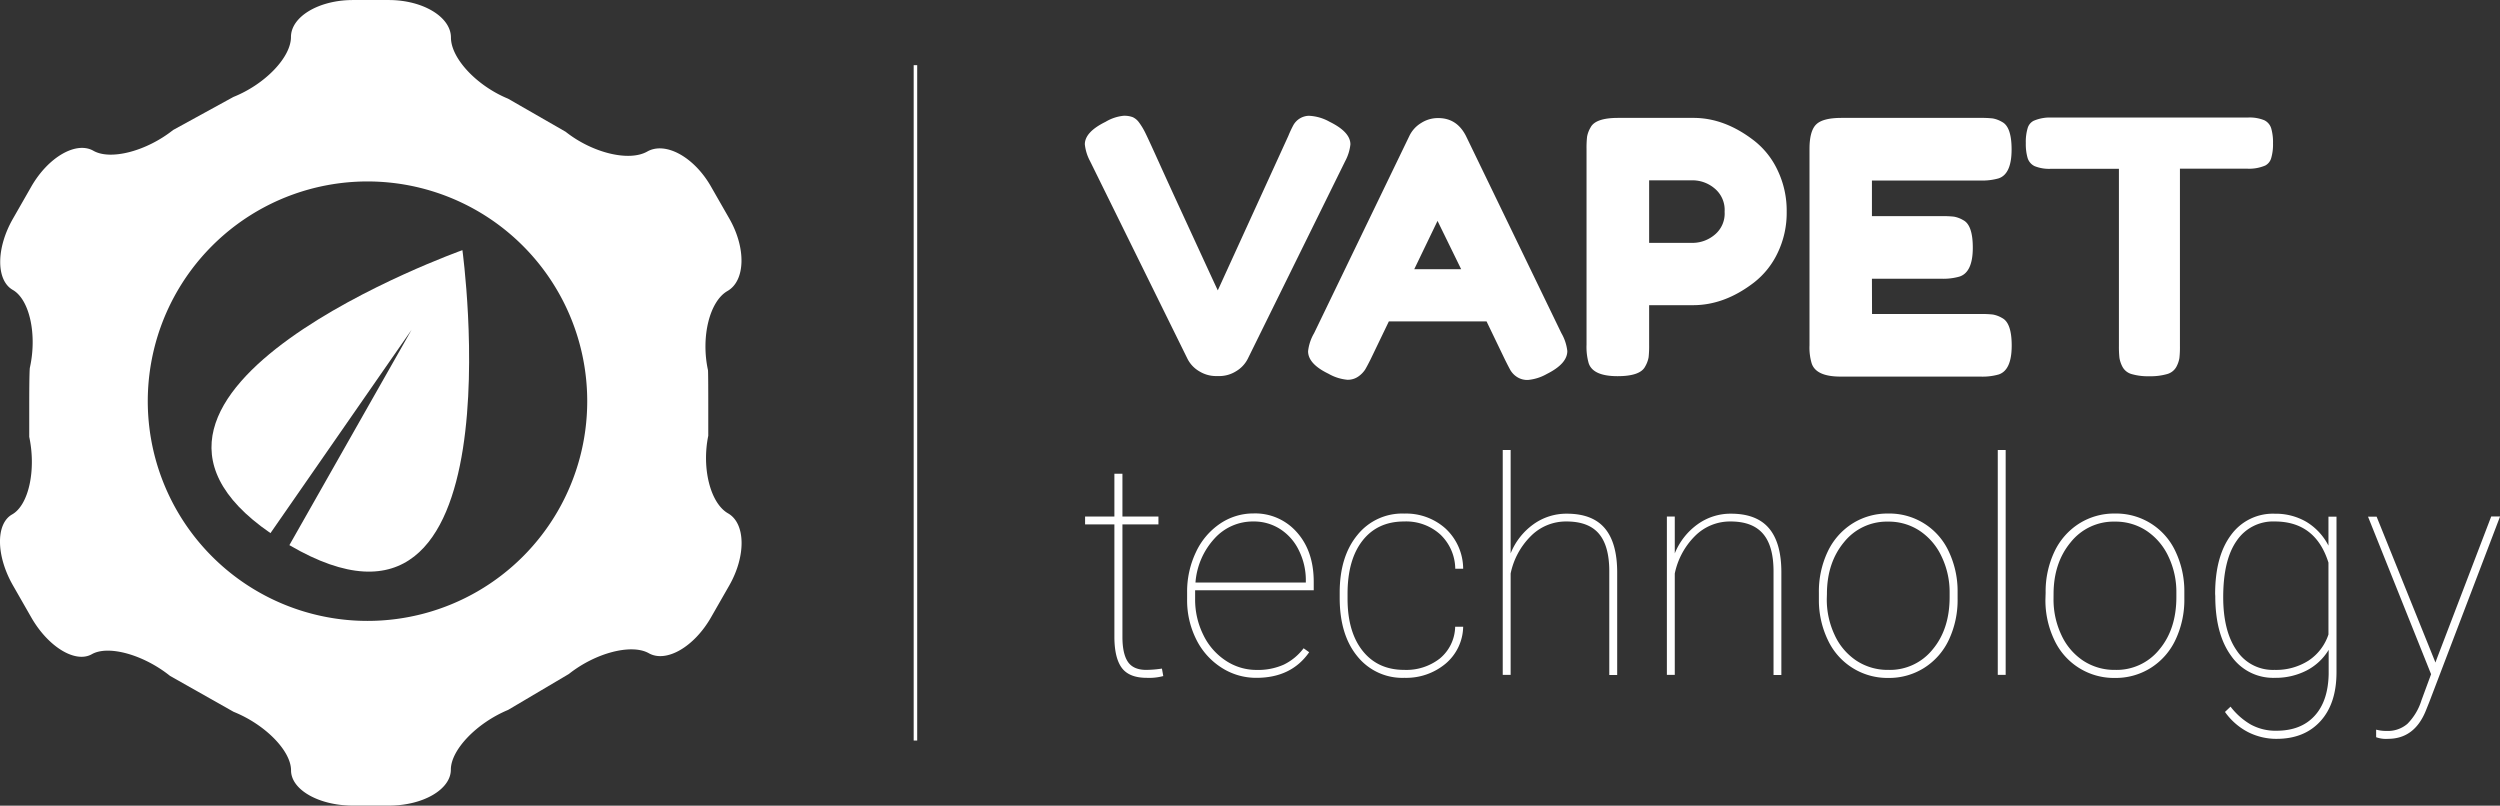
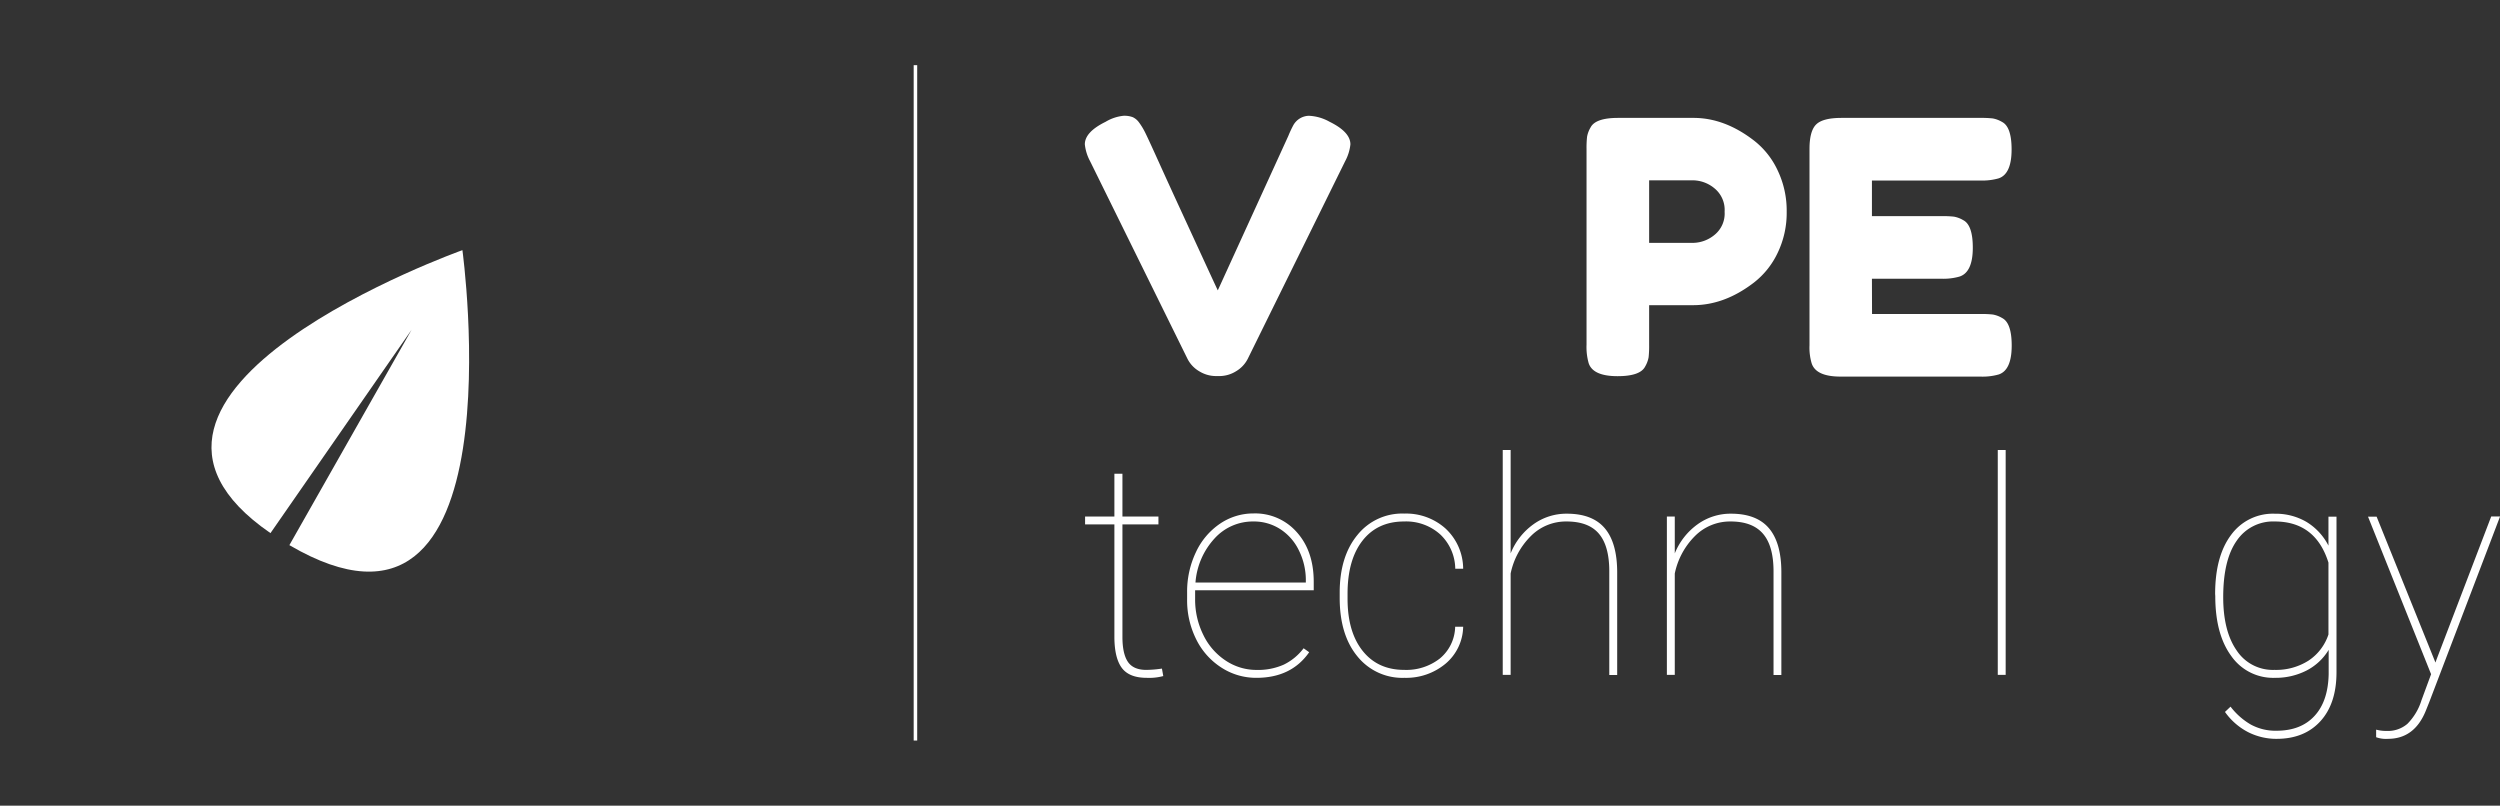
<svg xmlns="http://www.w3.org/2000/svg" width="250.06mm" height="80.59mm" viewBox="0 0 708.84 228.43">
  <rect x="0" y="0" width="708.84" height="228.43" fill="#333333" stroke="none" />
  <defs>
    <style>.cls-1,.cls-3{fill:none;}.cls-2{fill:#fff;}.cls-3{stroke:#fff;stroke-miterlimit:10;}.cls-4{clip-path:url(#clip-path);}</style>
    <clipPath id="clip-path" transform="translate(-65.14 -13.15)">
-       <rect class="cls-1" x="46.38" y="3.47" width="247.79" height="247.79" />
-     </clipPath>
+       </clipPath>
  </defs>
  <title>Datový zdroj 1</title>
  <g id="Vrstva_2" data-name="Vrstva 2">
    <g id="Vrstva_1-2" data-name="Vrstva 1">
      <path class="cls-2" d="M442.13,47.67q5.89,2.89,5.9,6.4a12.94,12.94,0,0,1-1.5,4.8l-27.6,56a8.65,8.65,0,0,1-3.35,3.55,8.92,8.92,0,0,1-4.65,1.35h-1a9.08,9.08,0,0,1-4.75-1.35,8.58,8.58,0,0,1-3.35-3.55l-27.6-56a12.94,12.94,0,0,1-1.5-4.8q0-3.51,5.9-6.4a12.29,12.29,0,0,1,5.05-1.7,6.76,6.76,0,0,1,2.65.4,4.6,4.6,0,0,1,1.7,1.4,18.61,18.61,0,0,1,1.65,2.65q.75,1.44,3.85,8.3t6.65,14.55l6.7,14.55q3.15,6.84,3.55,7.65l20-43.8a32.56,32.56,0,0,1,1.4-3,5.21,5.21,0,0,1,4.4-2.7A13.09,13.09,0,0,1,442.13,47.67Z" transform="translate(-65.14 -13.15)" />
-       <path class="cls-2" d="M480.83,51.77l27,55.8a13,13,0,0,1,1.7,5.1q0,3.6-5.8,6.5a13.18,13.18,0,0,1-5.35,1.7,5.34,5.34,0,0,1-3.2-.9,5.89,5.89,0,0,1-1.8-1.9c-.37-.67-.89-1.67-1.55-3l-5.2-10.8h-27.7l-5.2,10.8c-.67,1.33-1.19,2.3-1.55,2.9a7.34,7.34,0,0,1-1.8,1.85,5.18,5.18,0,0,1-3.2,1,13.14,13.14,0,0,1-5.35-1.7q-5.81-2.8-5.8-6.4a12.87,12.87,0,0,1,1.7-5.1l27-55.9a8.65,8.65,0,0,1,3.35-3.7,8.78,8.78,0,0,1,4.75-1.4Q478.23,46.57,480.83,51.77Zm-8.1,24-6.6,13.7h13.3Z" transform="translate(-65.14 -13.15)" />
      <path class="cls-2" d="M569.13,61.37a26.44,26.44,0,0,1,2.6,11.8,26.17,26.17,0,0,1-2.6,11.75,23.2,23.2,0,0,1-6.7,8.35q-8.31,6.39-17.2,6.4h-12.5V111a29.13,29.13,0,0,1-.15,3.45,8.14,8.14,0,0,1-1,2.65q-1.41,2.7-7.8,2.7c-4.67,0-7.4-1.24-8.2-3.7a16.76,16.76,0,0,1-.6-5.2V55.37a28.9,28.9,0,0,1,.15-3.45,7.84,7.84,0,0,1,1-2.65q1.39-2.7,7.8-2.7h21.4q8.79,0,17.1,6.4A23,23,0,0,1,569.13,61.37Zm-17.9,18.4a7.78,7.78,0,0,0,2.9-6.6,7.9,7.9,0,0,0-2.9-6.65,9.71,9.71,0,0,0-6-2.25h-12.5V82h12.6A9.75,9.75,0,0,0,551.23,79.77Z" transform="translate(-65.14 -13.15)" />
      <path class="cls-2" d="M595.93,102.17h30.8a29.13,29.13,0,0,1,3.45.15,7.91,7.91,0,0,1,2.65,1q2.7,1.4,2.7,7.8c0,4.66-1.24,7.4-3.7,8.2a16.76,16.76,0,0,1-5.2.6H587q-7,0-8.2-3.8a15.75,15.75,0,0,1-.6-5.1V55.37q0-5.1,1.9-6.95c1.26-1.24,3.66-1.85,7.2-1.85h39.4a29.13,29.13,0,0,1,3.45.15,7.91,7.91,0,0,1,2.65,1q2.7,1.39,2.7,7.8c0,4.66-1.24,7.4-3.7,8.2a16.76,16.76,0,0,1-5.2.6h-30.7v10.1h19.8a29.13,29.13,0,0,1,3.45.15,7.91,7.91,0,0,1,2.65,1q2.7,1.4,2.7,7.8c0,4.66-1.27,7.4-3.8,8.2a16.76,16.76,0,0,1-5.2.6h-19.6Z" transform="translate(-65.14 -13.15)" />
-       <path class="cls-2" d="M646.83,46.47h55.6a11,11,0,0,1,4.69.75,3.77,3.77,0,0,1,2,2.35,14.17,14.17,0,0,1,.5,4.2,13.76,13.76,0,0,1-.5,4.15,3.42,3.42,0,0,1-1.69,2.15,11.65,11.65,0,0,1-5.1.9h-19.1v50.3a27.83,27.83,0,0,1-.15,3.4,8.17,8.17,0,0,1-.9,2.55,4.28,4.28,0,0,1-2.65,2,17.09,17.09,0,0,1-5,.6,16.5,16.5,0,0,1-4.95-.6,4.23,4.23,0,0,1-2.6-2,8.15,8.15,0,0,1-.9-2.6,29.13,29.13,0,0,1-.15-3.45V61h-19.2a11,11,0,0,1-4.7-.75,3.8,3.8,0,0,1-2-2.35,14.26,14.26,0,0,1-.5-4.2,13.67,13.67,0,0,1,.5-4.15,3.4,3.4,0,0,1,1.7-2.15A11.62,11.62,0,0,1,646.83,46.47Z" transform="translate(-65.14 -13.15)" />
      <path class="cls-2" d="M383.39,147.47v12.12H393.6v2.24H383.39v31.91c0,3.18.52,5.54,1.55,7.06s2.78,2.28,5.21,2.28a31.9,31.9,0,0,0,4.44-.37l.38,2.12a15.42,15.42,0,0,1-4.69.5q-4.9,0-7-2.73T381.11,194V161.83H372.8v-2.24h8.31V147.47Z" transform="translate(-65.14 -13.15)" />
      <path class="cls-2" d="M421.41,205.33a18.09,18.09,0,0,1-10-2.93,20,20,0,0,1-7.11-8A24.78,24.78,0,0,1,401.73,183v-1.87a26,26,0,0,1,2.49-11.41,19.8,19.8,0,0,1,6.85-8.1,16.84,16.84,0,0,1,9.51-2.9,15.7,15.7,0,0,1,12.28,5.35q4.77,5.35,4.77,14.07v2.37H404V183a22.49,22.49,0,0,0,2.31,10.13,18.06,18.06,0,0,0,6.35,7.31,15.68,15.68,0,0,0,8.78,2.65,17.87,17.87,0,0,0,7.69-1.5,15.59,15.59,0,0,0,5.63-4.64l1.58,1.12Q431.29,205.32,421.41,205.33ZM420.58,161a14.65,14.65,0,0,0-11.13,4.88,20.74,20.74,0,0,0-5.35,12.43h31.29v-.54a18.89,18.89,0,0,0-1.93-8.49,14.74,14.74,0,0,0-5.31-6.1A13.72,13.72,0,0,0,420.58,161Z" transform="translate(-65.14 -13.15)" />
      <path class="cls-2" d="M463.33,203.08a15.43,15.43,0,0,0,10.06-3.23,12,12,0,0,0,4.34-9H480a14,14,0,0,1-5,10.48,17.41,17.41,0,0,1-11.62,4,16.36,16.36,0,0,1-13.39-6.11q-5-6.09-5-16.56v-1.49q0-10.21,5-16.31a16.25,16.25,0,0,1,13.3-6.1A16.74,16.74,0,0,1,475,163,15.65,15.65,0,0,1,480,174.4h-2.24a13.63,13.63,0,0,0-4.26-9.73A14.44,14.44,0,0,0,463.24,161q-7.51,0-11.76,5.41t-4.26,15.05v1.45q0,9.42,4.3,14.8T463.33,203.08Z" transform="translate(-65.14 -13.15)" />
      <path class="cls-2" d="M493.46,170.05a18.71,18.71,0,0,1,6.47-8.26,16,16,0,0,1,9.46-3q7.23,0,10.73,4.09t3.55,12.34v29.3h-2.24V175.14q0-7.21-2.95-10.68T509.27,161a14,14,0,0,0-10.06,4.12,20.88,20.88,0,0,0-5.75,10.64v28.73h-2.24V140.74h2.24Z" transform="translate(-65.14 -13.15)" />
      <path class="cls-2" d="M540,170.05a18.8,18.8,0,0,1,6.48-8.26,16,16,0,0,1,9.46-3q7.22,0,10.73,4.09t3.55,12.34v29.3H568V175.14q0-7.21-3-10.68T555.8,161a14,14,0,0,0-10.07,4.12A21,21,0,0,0,540,175.76v28.73h-2.24v-44.9H540Z" transform="translate(-65.14 -13.15)" />
-       <path class="cls-2" d="M580.86,181.17a26.39,26.39,0,0,1,2.47-11.56,19,19,0,0,1,7-8,18.55,18.55,0,0,1,10.19-2.86,18.5,18.5,0,0,1,17.12,10.66,26.22,26.22,0,0,1,2.55,11.5v2a26.46,26.46,0,0,1-2.45,11.58,18.84,18.84,0,0,1-7,8,18.6,18.6,0,0,1-10.19,2.87A18.61,18.61,0,0,1,583.4,194.6a26.09,26.09,0,0,1-2.54-11.44Zm2.24,1.74a23.52,23.52,0,0,0,2.23,10.28,17.42,17.42,0,0,0,6.18,7.28,16.1,16.1,0,0,0,9.07,2.61,15.54,15.54,0,0,0,12.51-5.77q4.83-5.76,4.84-14.85v-1.29A23.31,23.31,0,0,0,615.68,171a17.75,17.75,0,0,0-6.2-7.33,15.9,15.9,0,0,0-9-2.63A15.54,15.54,0,0,0,588,166.85q-4.86,5.85-4.86,14.73Z" transform="translate(-65.14 -13.15)" />
      <path class="cls-2" d="M633.82,204.49h-2.24V140.74h2.24Z" transform="translate(-65.14 -13.15)" />
-       <path class="cls-2" d="M645.15,181.17a26.39,26.39,0,0,1,2.47-11.56,19,19,0,0,1,7-8,18.55,18.55,0,0,1,10.19-2.86,18.5,18.5,0,0,1,17.12,10.66,26.22,26.22,0,0,1,2.55,11.5v2A26.46,26.46,0,0,1,682,194.49a18.84,18.84,0,0,1-7,8,18.6,18.6,0,0,1-10.19,2.87,18.61,18.61,0,0,1-17.18-10.73,26.09,26.09,0,0,1-2.54-11.44Zm2.24,1.74a23.52,23.52,0,0,0,2.23,10.28,17.42,17.42,0,0,0,6.18,7.28,16.1,16.1,0,0,0,9.07,2.61,15.54,15.54,0,0,0,12.51-5.77q4.83-5.76,4.84-14.85v-1.29A23.31,23.31,0,0,0,680,171a17.75,17.75,0,0,0-6.2-7.33,15.9,15.9,0,0,0-9-2.63,15.54,15.54,0,0,0-12.54,5.85q-4.86,5.85-4.86,14.73Z" transform="translate(-65.14 -13.15)" />
      <path class="cls-2" d="M693.21,181.58q0-10.74,4.53-16.78a14.64,14.64,0,0,1,12.41-6,17.25,17.25,0,0,1,8.92,2.3,16.75,16.75,0,0,1,6.27,6.75v-8.22h2.28v44.12q0,8.88-4.56,13.88t-12.41,5a17.67,17.67,0,0,1-8.28-2A18.39,18.39,0,0,1,696,215l1.58-1.5a19.59,19.59,0,0,0,5.73,5.07,14.61,14.61,0,0,0,7.3,1.76q6.93,0,10.79-4.21c2.58-2.8,3.9-6.76,4-11.86V197.4a15.73,15.73,0,0,1-6.29,5.87,19.23,19.23,0,0,1-9,2.06,14.46,14.46,0,0,1-12.33-6.19q-4.53-6.18-4.53-17Zm2.29.88q0,9.63,3.82,15.12a12.27,12.27,0,0,0,10.7,5.5,17.1,17.1,0,0,0,9.67-2.63,14.21,14.21,0,0,0,5.65-7.41V172.66Q721.68,161,710.11,161a12.42,12.42,0,0,0-10.77,5.44Q695.5,171.87,695.5,182.46Z" transform="translate(-65.14 -13.15)" />
      <path class="cls-2" d="M755.68,201l.29-.83,15.52-40.59H774L753.89,212.3l-1,2.49q-3.24,7.85-10.71,7.84a8.14,8.14,0,0,1-3.32-.46l0-2.15a11.12,11.12,0,0,0,3,.37,8.51,8.51,0,0,0,5.85-2,16.3,16.3,0,0,0,4-6.68l2.73-7.41-17.88-44.66H739Z" transform="translate(-65.14 -13.15)" />
      <line class="cls-3" x1="259.56" y1="18.47" x2="259.56" y2="209.96" />
    </g>
    <g id="Vrstva_3" data-name="Vrstva 3">
      <g class="cls-4">
        <path class="cls-2" d="M169.35,189.19a62.3,62.3,0,1,1,62.29-62.3A62.29,62.29,0,0,1,169.35,189.19Zm102.21-30.5c-5-2.86-7.5-12.75-5.6-22v-8.89c0-9.32-.08-9.69-.08-9.69-2.05-9.44.45-19.55,5.53-22.46s5.32-12.14.52-20.53l-5.19-9.07c-4.78-8.4-12.92-12.87-18.08-9.94s-15.55.4-23.13-5.6l-16.34-9.39C200.27,37.45,193,29.66,193,23.79S185,13.15,175.38,13.15H165.21c-9.66,0-17.57,4.71-17.57,10.48s-7.35,13.41-16.32,17L114.23,50c-7.56,6-17.74,8.67-22.61,5.89S78.81,57.67,74,66.07l-5.18,9.06C64,83.52,64,92.62,68.76,95.34s6.95,12.67,4.84,22.1c0,0-.17.8-.17,10.37V137c2,9.45-.17,19.36-4.85,22s-4.57,11.71.22,20.1L74,188.19c4.8,8.39,12.53,13.08,17.18,10.44s14.63.11,22.18,6.16l18,10.17c9,3.62,16.3,11.08,16.3,16.6s7.91,10,17.57,10h10.17c9.67,0,17.57-4.58,17.57-10.19s7.3-13.22,16.23-16.94l17.23-10.19c7.57-6,17.76-8.66,22.68-5.88s12.83-1.78,17.63-10.18l5.19-9.07C276.7,170.73,276.55,161.53,271.56,158.69Z" transform="translate(-65.14 -13.15)" />
      </g>
      <path class="cls-2" d="M196.25,84.07S83.56,124.24,141.83,164.3l40-57.64-34.64,61.05C213,206.23,196.25,84.07,196.25,84.07Z" transform="translate(-65.14 -13.15)" />
    </g>
  </g>
</svg>